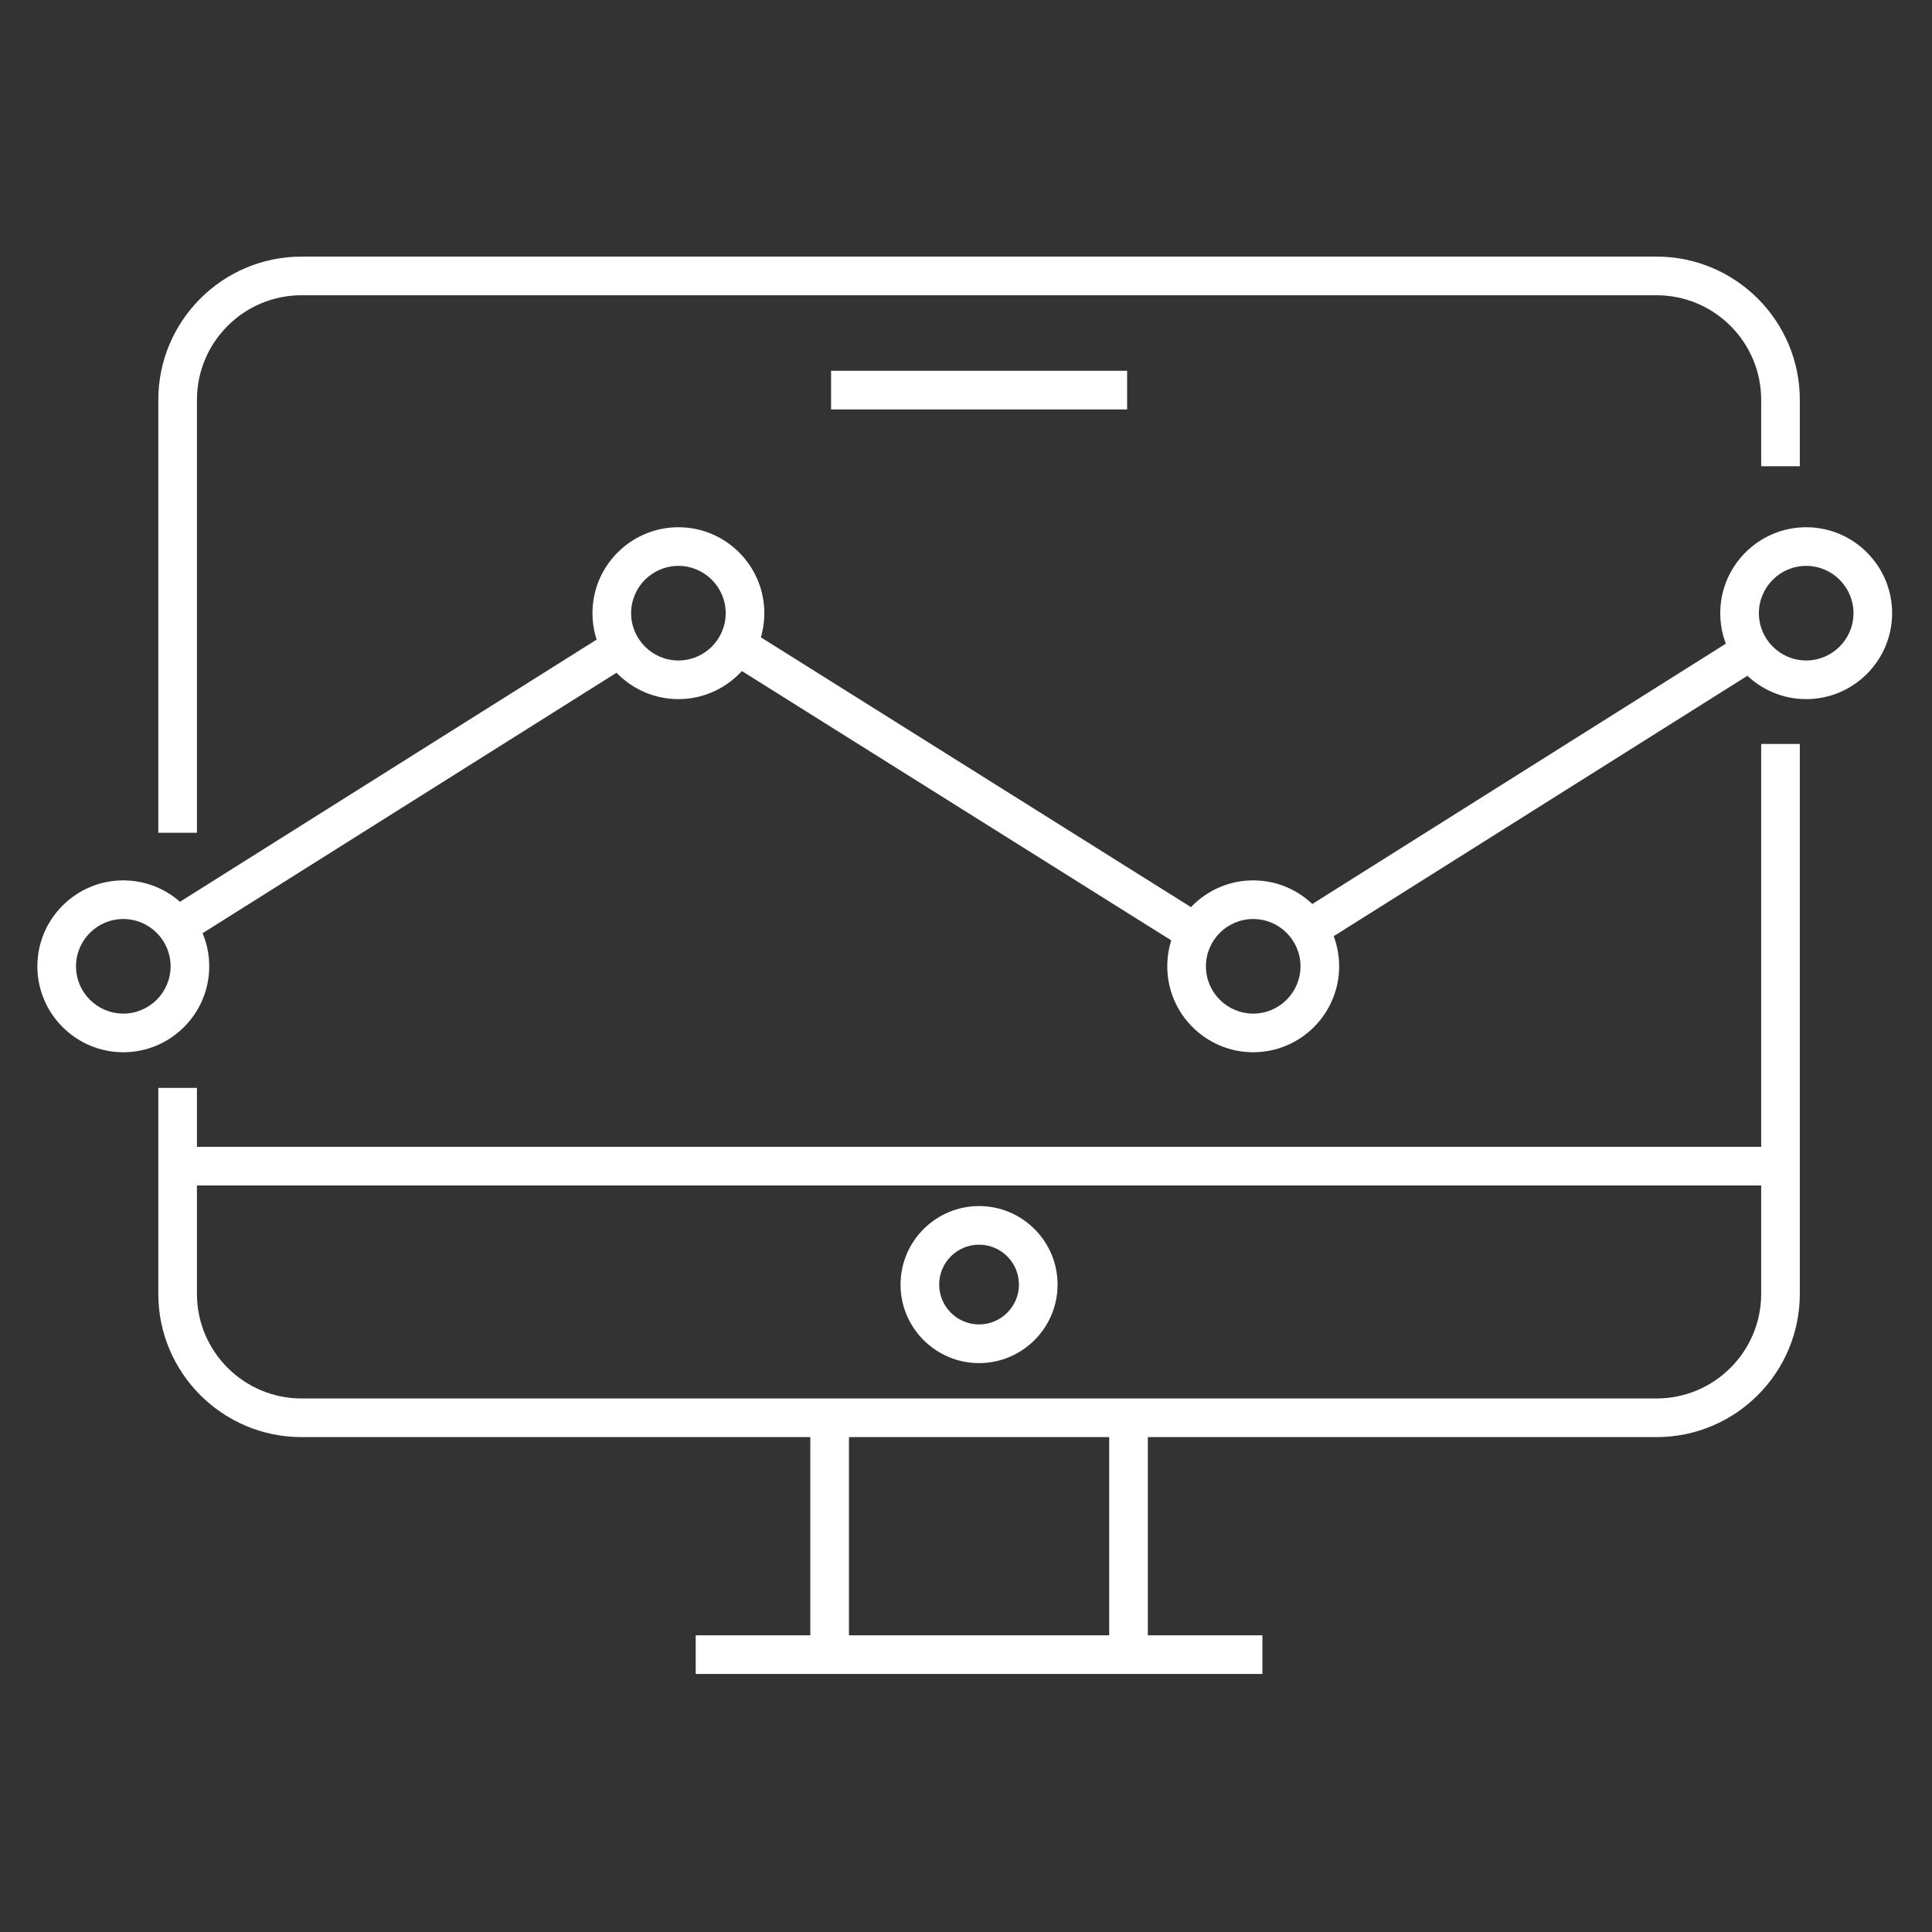
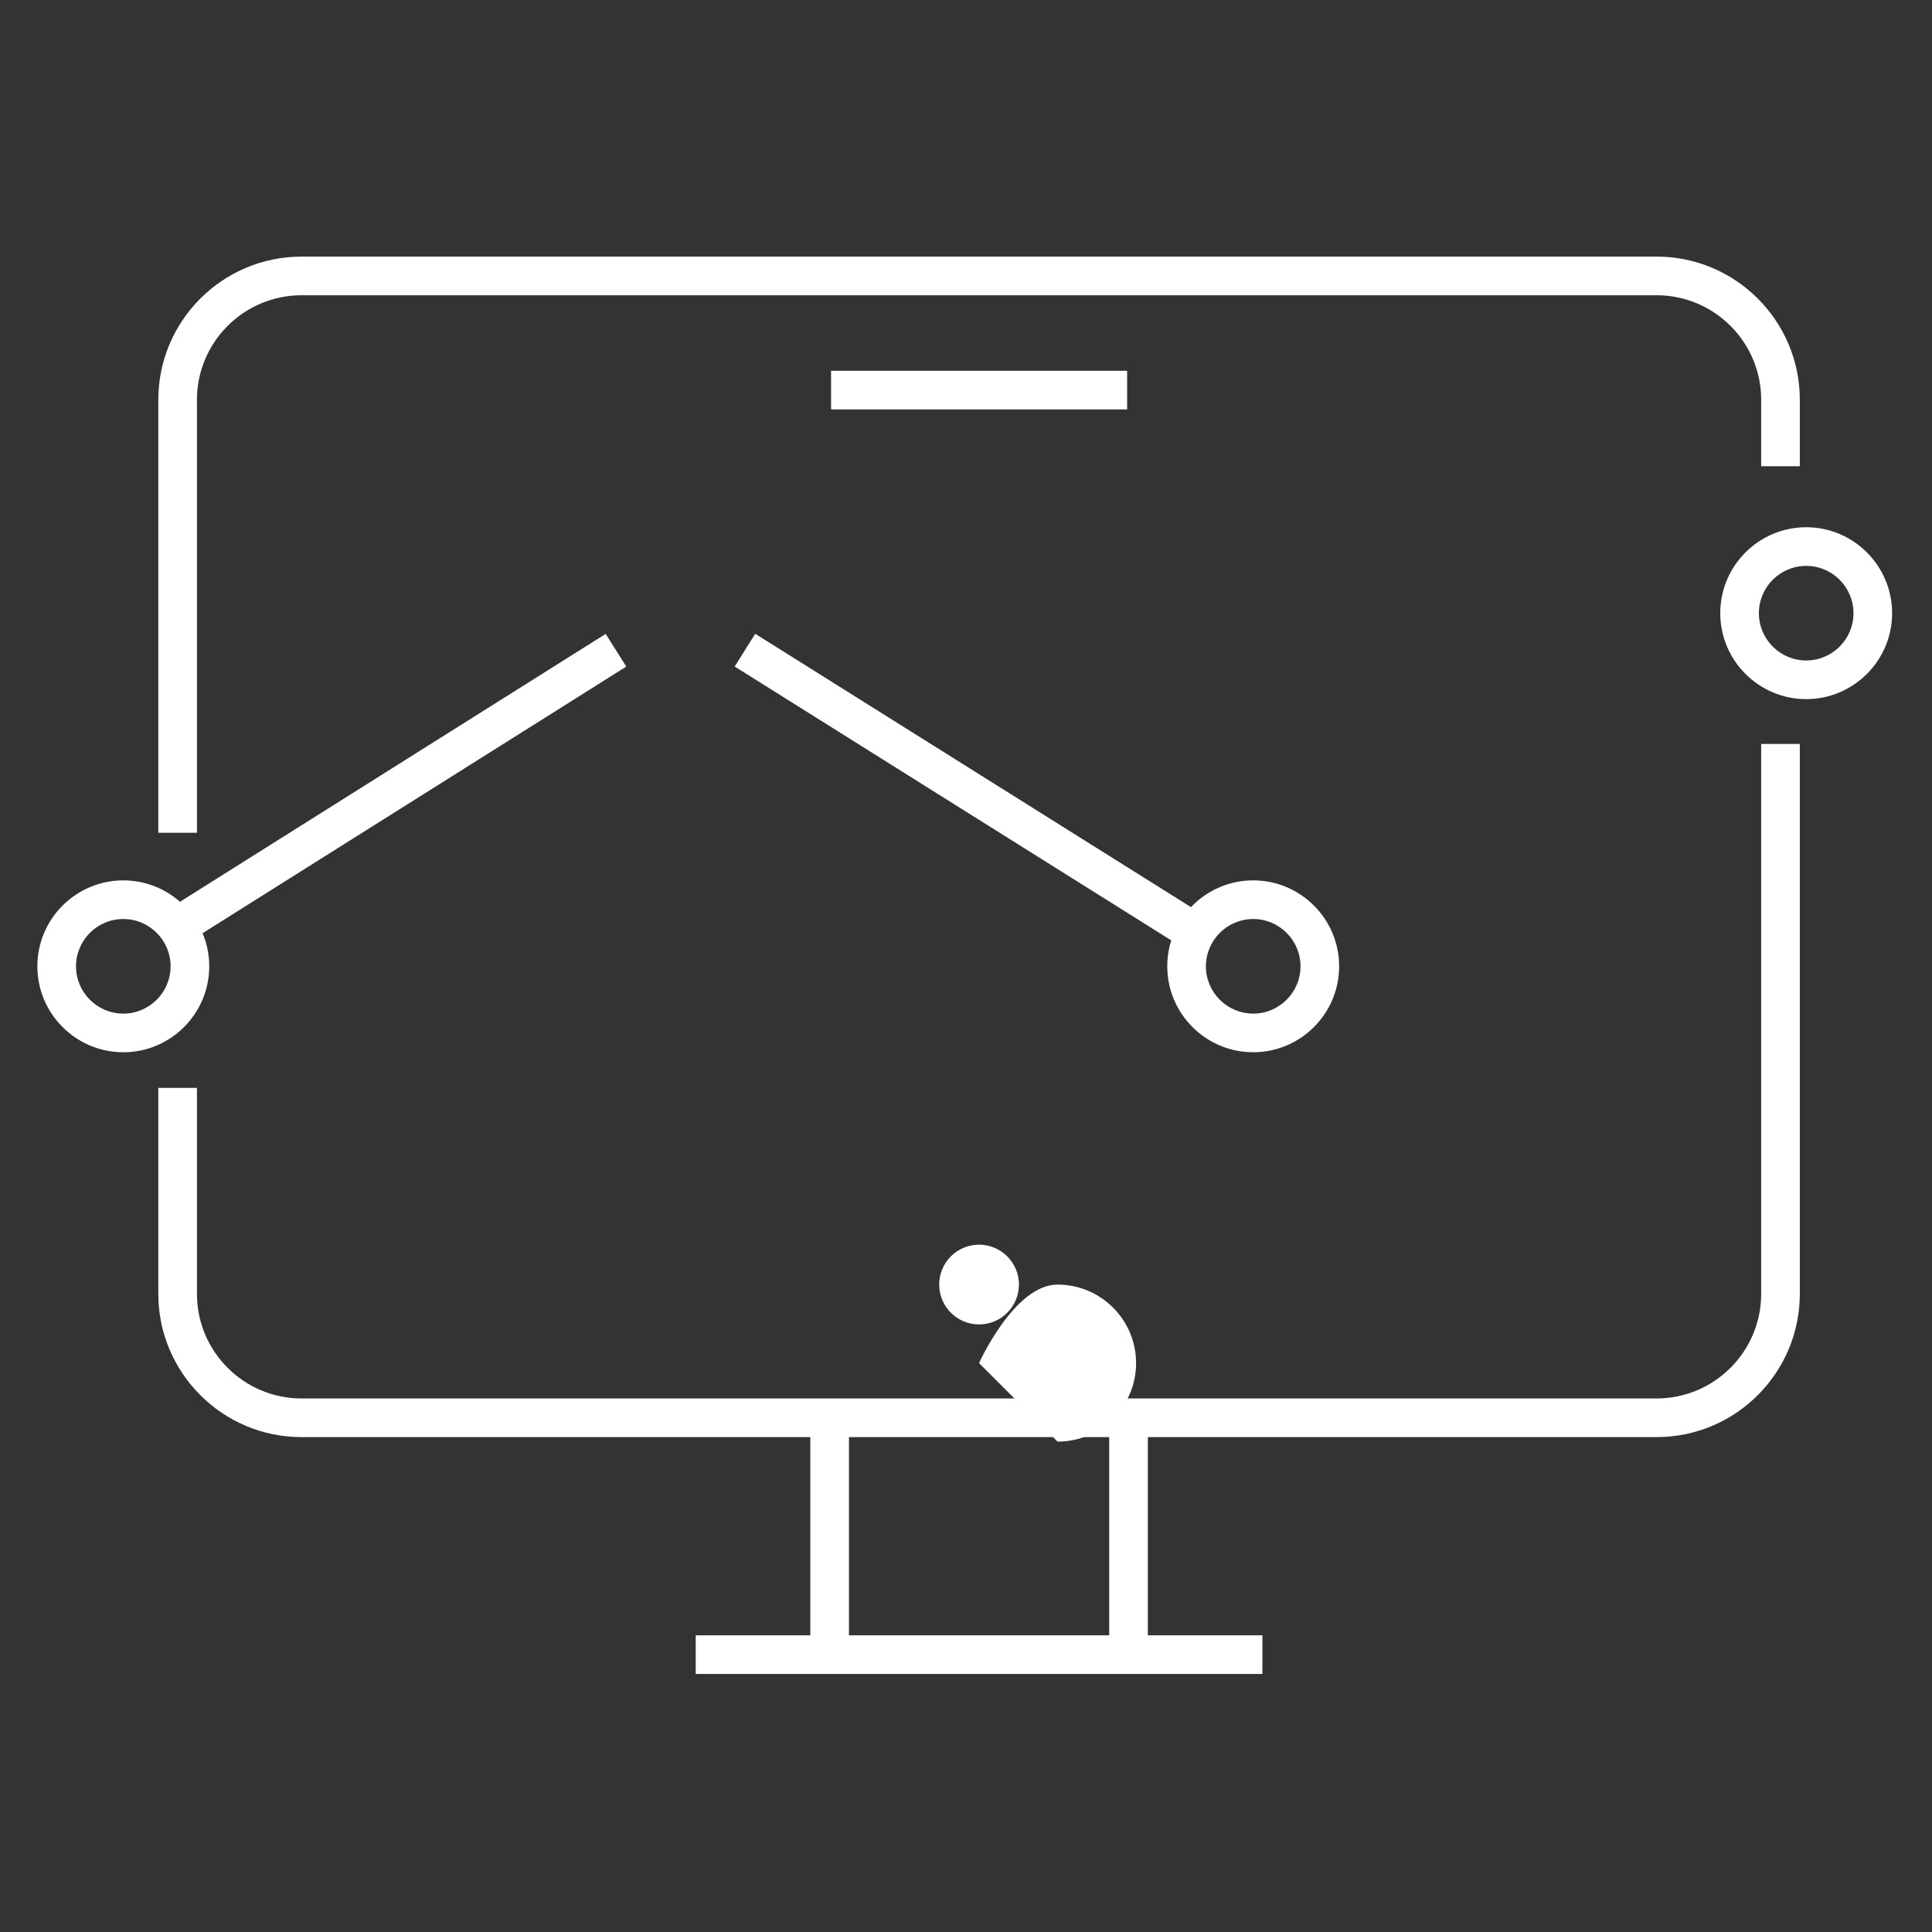
<svg xmlns="http://www.w3.org/2000/svg" id="Capa_1" data-name="Capa 1" viewBox="0 0 500 500">
  <rect x="0" y="0" width="500" height="500" fill="#333333" stroke="none" />
  <defs>
    <style>      .cls-1 {        fill: #fff;      }    </style>
  </defs>
  <path class="cls-1" d="m428.73,371.92H78.03c-20.43,0-37.06-16.62-37.06-37.06v-53.31h10v53.31c0,14.92,12.14,27.06,27.06,27.06h350.7c14.92,0,27.06-12.14,27.06-27.06v-142.33h10v142.33c0,20.43-16.62,37.06-37.06,37.06Z" />
  <path class="cls-1" d="m50.97,215.52h-10v-112.05c0-20.43,16.62-37.06,37.06-37.06h350.7c20.43,0,37.06,16.62,37.06,37.06v17.19h-10v-17.19c0-14.92-12.14-27.06-27.06-27.06H78.03c-14.92,0-27.06,12.14-27.06,27.06v112.05Z" />
  <g>
    <rect class="cls-1" x="209.71" y="368.02" width="10" height="60.2" />
    <rect class="cls-1" x="287.06" y="368.02" width="10" height="60.2" />
  </g>
  <rect class="cls-1" x="180.05" y="423.22" width="146.66" height="10" />
-   <rect class="cls-1" x="45.7" y="296.8" width="415.37" height="10" />
-   <path class="cls-1" d="m253.38,352.77c-11.21,0-20.32-9.12-20.32-20.32s9.12-20.32,20.32-20.32,20.32,9.12,20.32,20.32-9.12,20.32-20.32,20.32Zm0-30.65c-5.69,0-10.32,4.63-10.32,10.32s4.63,10.32,10.32,10.32,10.32-4.63,10.32-10.32-4.63-10.32-10.32-10.32Z" />
+   <path class="cls-1" d="m253.38,352.77s9.12-20.32,20.32-20.32,20.32,9.12,20.32,20.32-9.12,20.32-20.32,20.32Zm0-30.65c-5.69,0-10.32,4.63-10.32,10.32s4.63,10.32,10.32,10.32,10.32-4.63,10.32-10.32-4.63-10.32-10.32-10.32Z" />
  <rect class="cls-1" x="215.08" y="95.96" width="76.62" height="10" />
  <rect class="cls-1" x="37.05" y="198.57" width="132.55" height="10" transform="translate(-92.55 86.31) rotate(-32.18)" />
-   <rect class="cls-1" x="330.03" y="198.84" width="133.54" height="10" transform="translate(-47.6 242.75) rotate(-32.19)" />
  <rect class="cls-1" x="245.81" y="136.18" width="10" height="136.96" transform="translate(-55.85 308.36) rotate(-57.9)" />
-   <path class="cls-1" d="m175.57,180.93c-12.26,0-22.24-9.98-22.24-22.24s9.98-22.24,22.24-22.24,22.24,9.98,22.24,22.24-9.98,22.24-22.24,22.24Zm0-34.48c-6.75,0-12.24,5.49-12.24,12.24s5.49,12.24,12.24,12.24,12.24-5.49,12.24-12.24-5.49-12.24-12.24-12.24Z" />
  <path class="cls-1" d="m31.91,272.32c-12.26,0-22.24-9.98-22.24-22.24s9.98-22.24,22.24-22.24,22.24,9.98,22.24,22.24-9.98,22.24-22.24,22.24Zm0-34.48c-6.75,0-12.24,5.49-12.24,12.24s5.49,12.24,12.24,12.24,12.24-5.49,12.24-12.24-5.49-12.24-12.24-12.24Z" />
  <path class="cls-1" d="m467.44,180.93c-12.26,0-22.24-9.98-22.24-22.24s9.98-22.24,22.24-22.24,22.24,9.98,22.24,22.24-9.98,22.24-22.24,22.24Zm0-34.48c-6.75,0-12.24,5.49-12.24,12.24s5.49,12.24,12.24,12.24,12.24-5.49,12.24-12.24-5.49-12.24-12.24-12.24Z" />
  <path class="cls-1" d="m324.33,272.32c-12.26,0-22.24-9.98-22.24-22.24s9.98-22.24,22.24-22.24,22.24,9.98,22.24,22.24-9.98,22.24-22.24,22.24Zm0-34.48c-6.75,0-12.24,5.49-12.24,12.24s5.49,12.24,12.24,12.24,12.24-5.49,12.24-12.24-5.49-12.24-12.24-12.24Z" />
</svg>